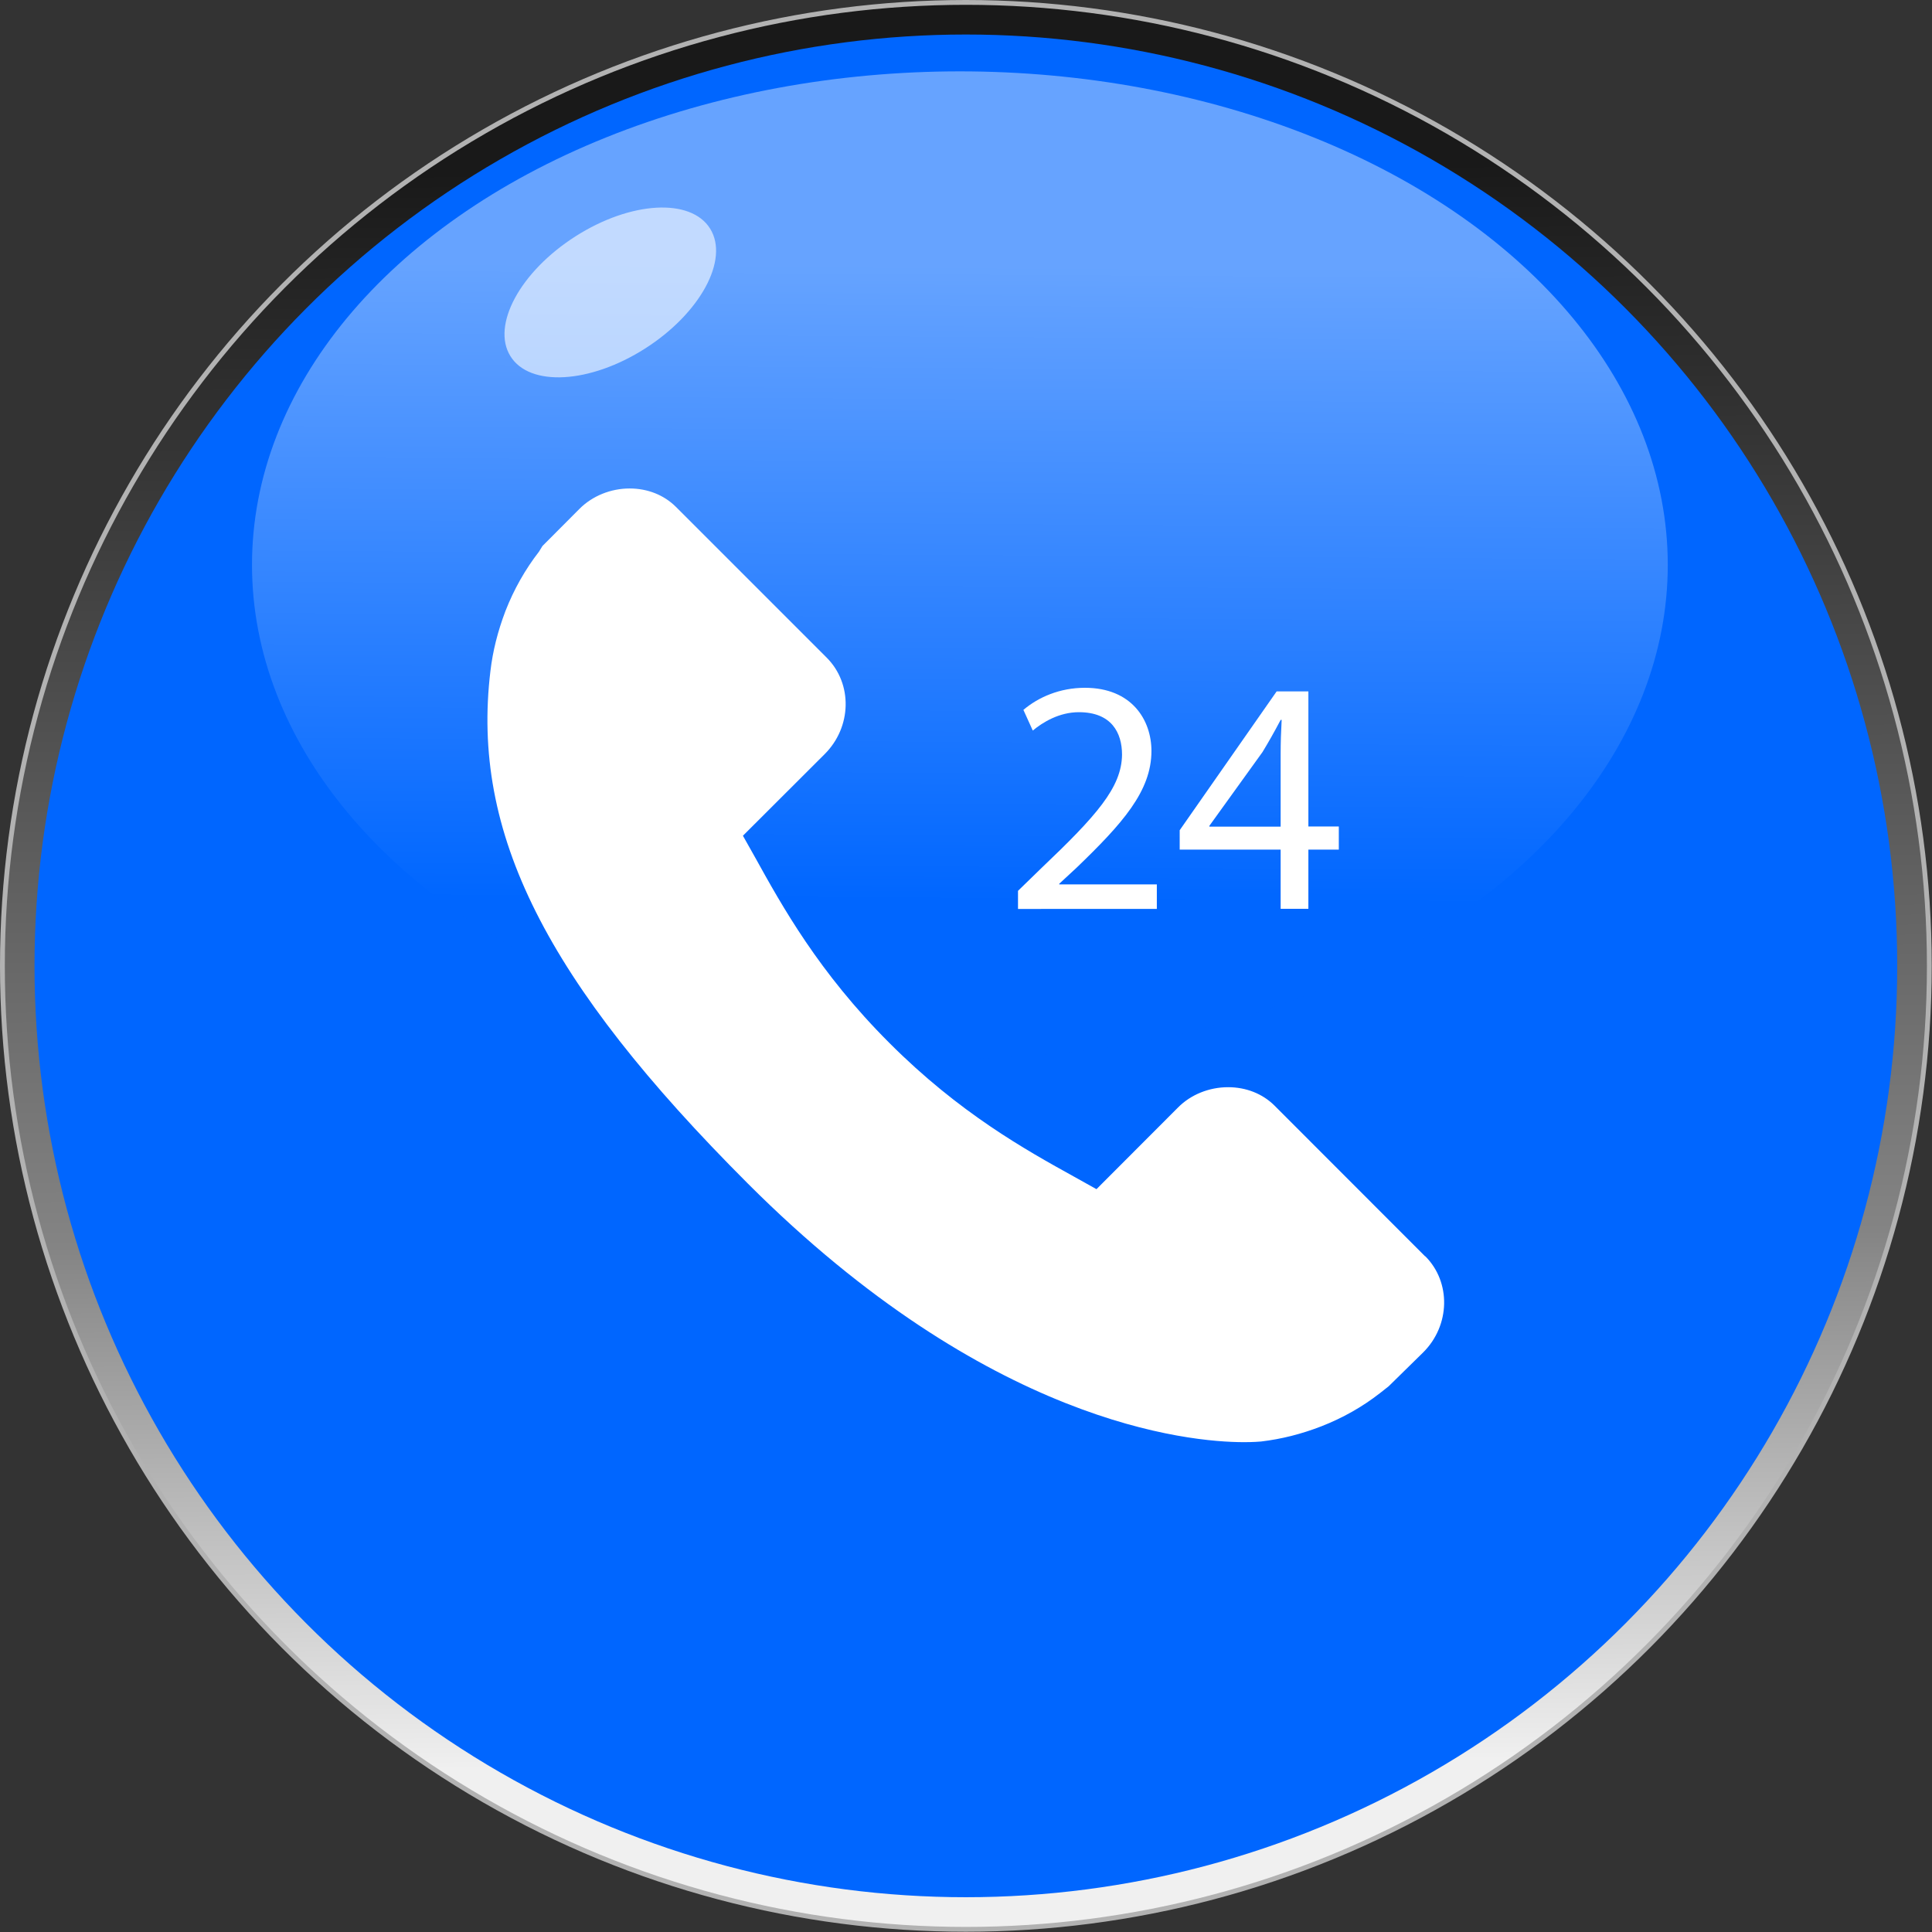
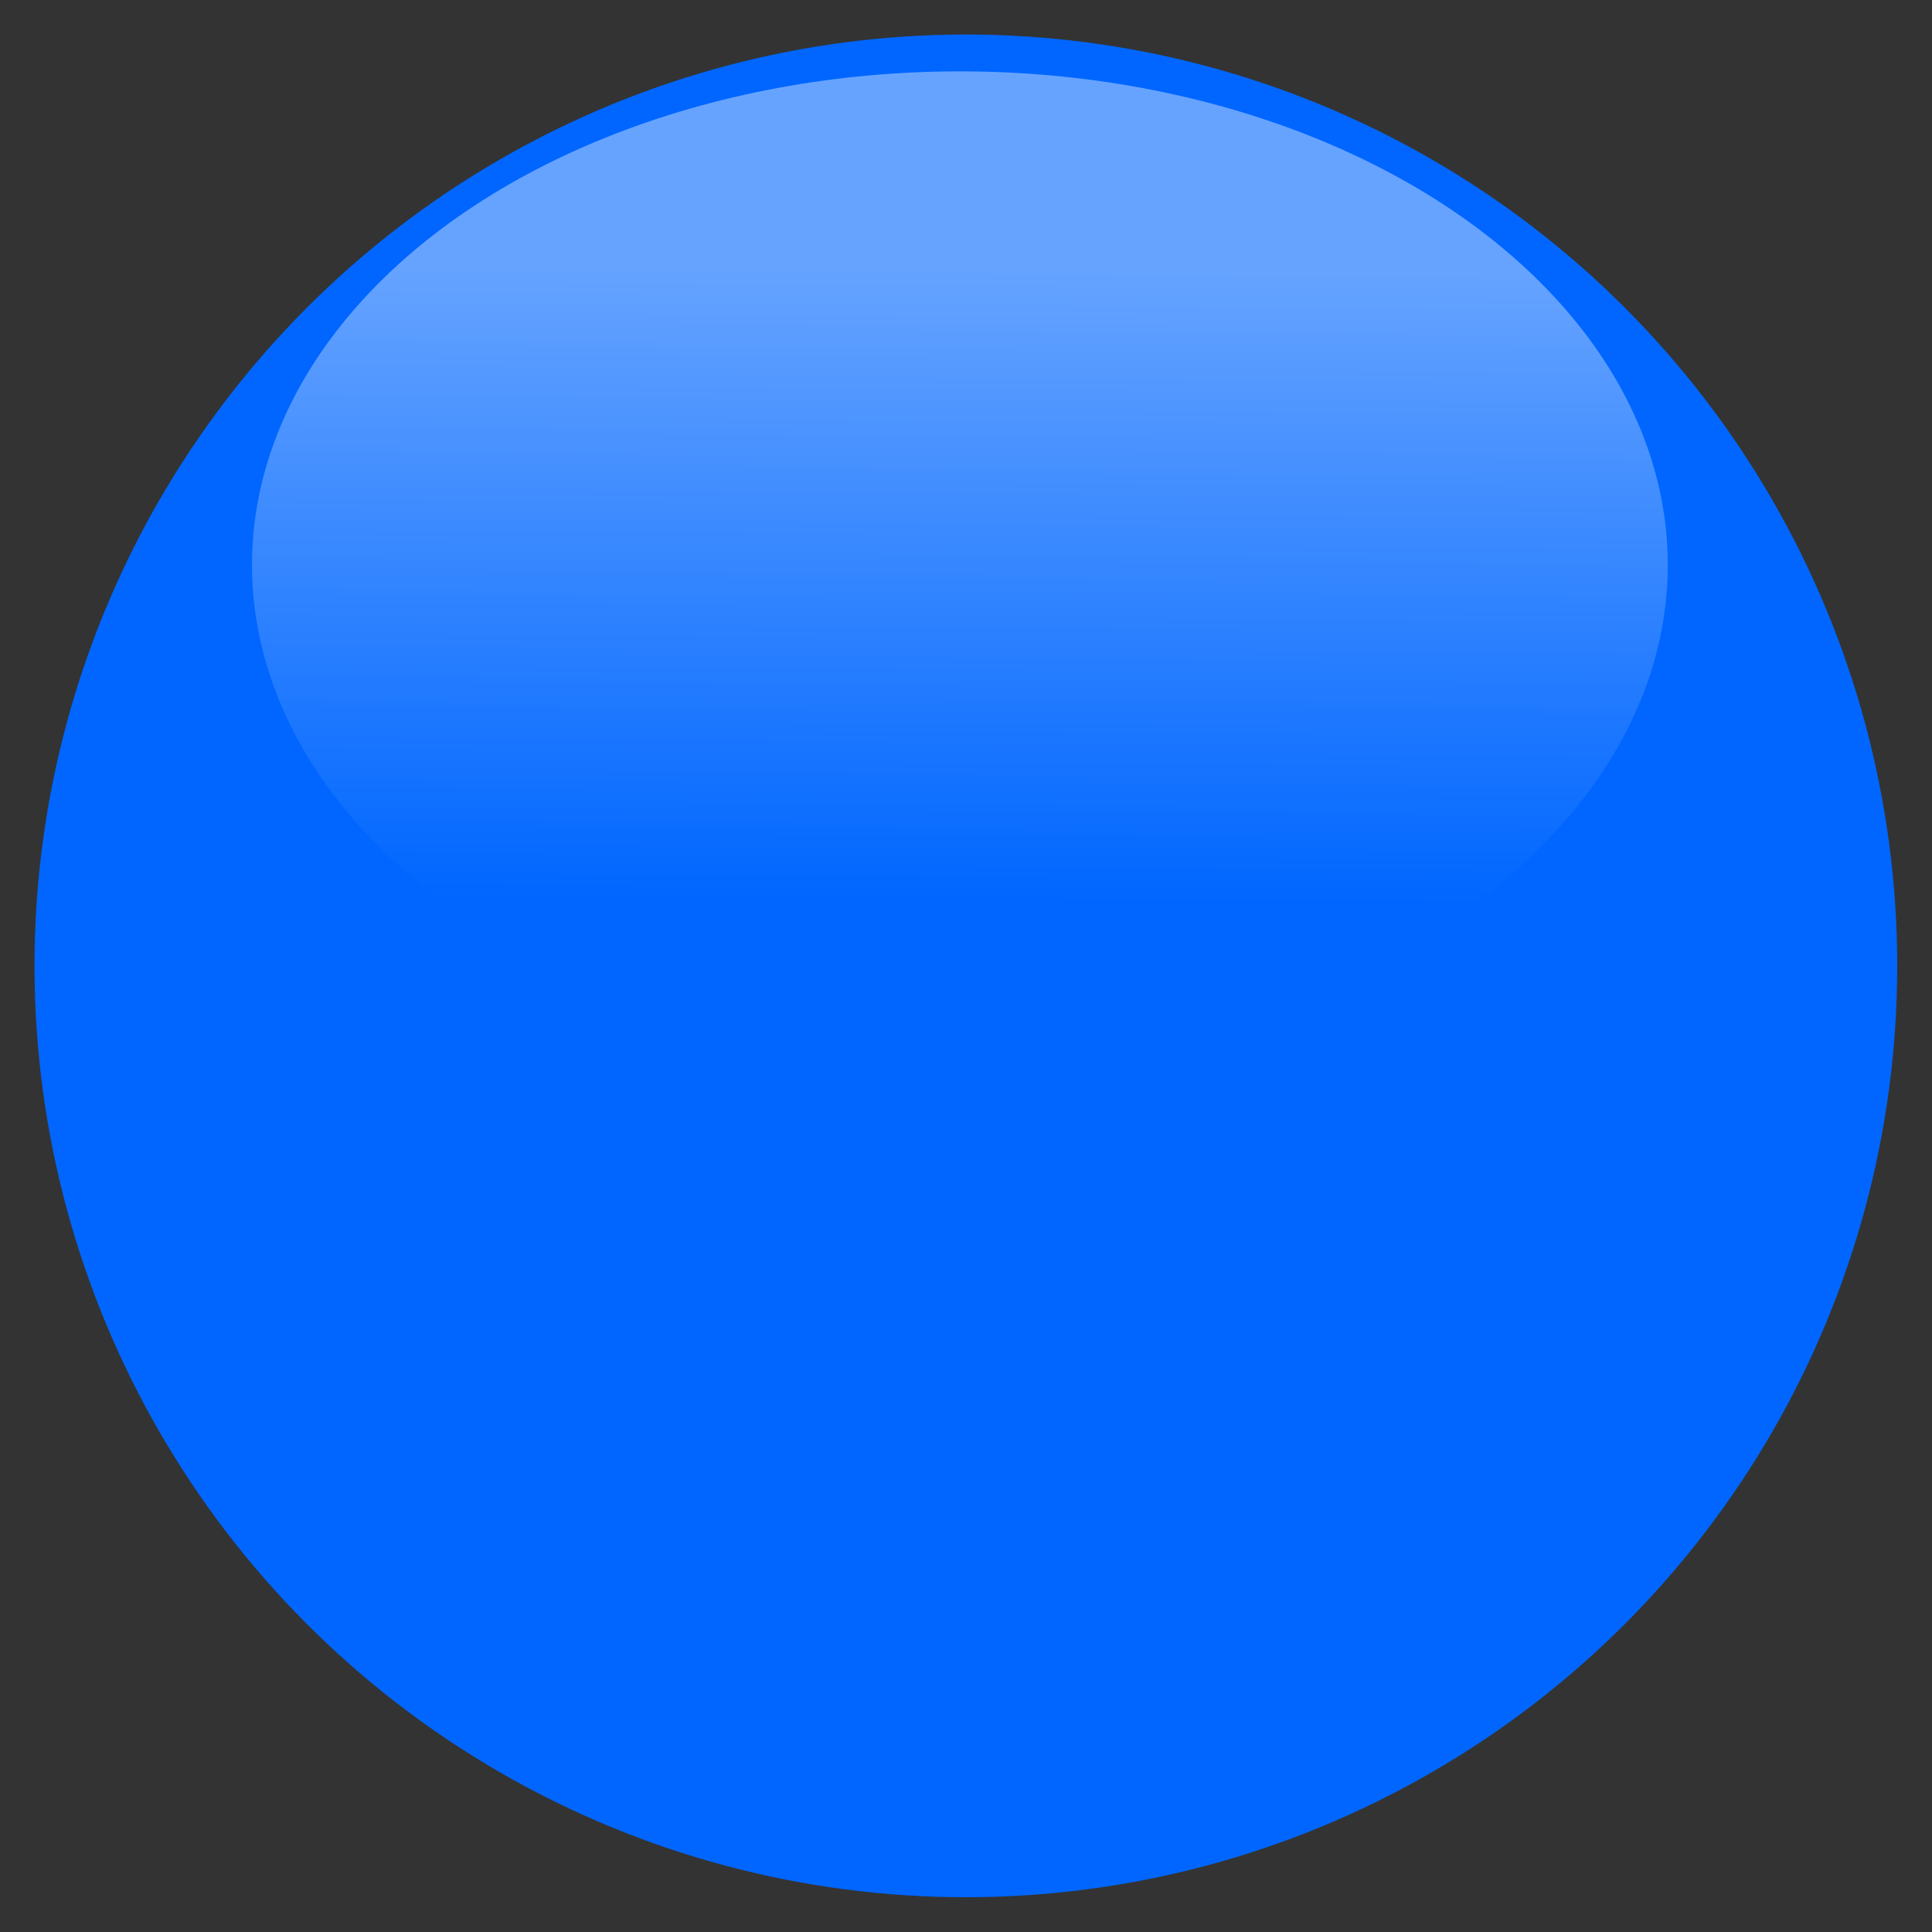
<svg xmlns="http://www.w3.org/2000/svg" xmlns:ns1="http://www.inkscape.org/namespaces/inkscape" xmlns:ns2="http://sodipodi.sourceforge.net/DTD/sodipodi-0.dtd" xmlns:xlink="http://www.w3.org/1999/xlink" xml:space="preserve" width="30.076mm" height="30.076mm" style="shape-rendering:geometricPrecision; text-rendering:geometricPrecision; image-rendering:optimizeQuality; fill-rule:evenodd; clip-rule:evenodd" viewBox="0 0 7.221 7.221" id="svg2" version="1.1" ns1:version="0.48.3.1 r9886" ns2:docname="复件 复件 280.svg">
  <rect x="0" y="0" width="7.221" height="7.221" fill="#333333" stroke="none" />
  <ns2:namedview pagecolor="#ffffff" bordercolor="#666666" borderopacity="1" objecttolerance="10" gridtolerance="10" guidetolerance="10" ns1:pageopacity="0" ns1:pageshadow="2" ns1:window-width="1440" ns1:window-height="844" id="namedview28" showgrid="false" ns1:zoom="3.1318088" ns1:cx="-12.576371" ns1:cy="46.697547" ns1:window-x="-4" ns1:window-y="-4" ns1:window-maximized="1" ns1:current-layer="svg2" />
  <defs id="defs4">
    <linearGradient ns1:collect="always" id="linearGradient3782">
      <stop style="stop-color:#aaccff;stop-opacity:1" offset="0" id="stop3784" />
      <stop style="stop-color:#0066ff;stop-opacity:1" offset="1" id="stop3786" />
    </linearGradient>
    <style type="text/css" id="style6">
   
    .str0 {stroke:#B2B2B2;stroke-width:0.018}
    .fil3 {fill:white}
    .fil1 {fill:#006BF7}
    .fil2 {fill:#78D3FA}
    .fil4 {fill:white}
    .fil0 {fill:url(#id0)}
   
  </style>
    <linearGradient id="id0" gradientUnits="userSpaceOnUse" x1="3.582" y1="0.63" x2="3.639" y2="6.591">
      <stop offset="0" style="stop-color:#191919" id="stop9" />
      <stop offset="0.671" style="stop-color:#848484" id="stop11" />
      <stop offset="1" style="stop-color:#F0F0F0" id="stop13" />
    </linearGradient>
    <linearGradient ns1:collect="always" xlink:href="#linearGradient3782" id="linearGradient3788" x1="3.641" y1="0.994" x2="3.626" y2="3.366" gradientUnits="userSpaceOnUse" gradientTransform="matrix(0.935,0,0,0.982,0.233,-0.057)" />
    <style id="style3028" type="text/css">
   
    .fil0 {fill:white}
   
  </style>
  </defs>
-   <circle ns2:ry="3.60131" ns2:rx="3.60131" ns2:cy="3.61044" ns2:cx="3.61044" style="fill:url(#id0);stroke:#b2b2b2;stroke-width:0.018" id="circle17" r="3.601" cy="3.61" cx="3.61" class="fil0 str0" />
  <g id="light" ns1:label="#g3003" style="fill:#0066ff">
    <circle class="fil1" cx="3.61" cy="3.61" r="3.481" id="circle19" ns2:cx="3.61044" ns2:cy="3.61044" ns2:rx="3.48067" ns2:ry="3.48067" style="fill:#0066ff" />
  </g>
  <g id="hmigradengt" ns1:label="#g2997">
    <ellipse transform="matrix(1.069,0,0,1.018,-0.249,0.058)" class="fil2" cx="3.589" cy="2.017" rx="2.475" ry="1.812" id="ellipse21" ns2:cx="3.589" ns2:cy="2.0169101" ns2:rx="2.47492" ns2:ry="1.81222" style="opacity:0.6;fill:url(#linearGradient3788);fill-opacity:1" />
  </g>
-   <ellipse style="opacity:0.6;fill:#ffffff" ns2:ry="0.24152701" ns2:rx="0.452851" ns2:cy="0" ns2:cx="0" cy="0" cx="0" id="ellipse26" ry="0.242" rx="0.453" transform="matrix(0.824,-0.526,0.538,0.866,2.281,1.093)" class="fil4" />
  <g id="shape" ns1:label="#g3061">
    <g transform="matrix(0.48,0,0,0.48,1.822,-0.665)" id="g3049" style="fill-rule:evenodd">
      <g id="图层_x0020_1">
        <g id="_170921712">
          <g id="g3033">
            <g id="g3035">
-               <path style="fill:#ffffff" ns1:connector-curvature="0" id="_171159192" class="fil0" d="M 7.302,11.169 6.127,9.993 C 6.035,9.902 5.907,9.851 5.767,9.851 c -0.147,0 -0.29,0.057 -0.39,0.158 L 4.742,10.645 4.57,10.549 C 4.192,10.34 3.675,10.053 3.129,9.506 2.58,8.958 2.293,8.439 2.083,8.06 l -0.094,-0.167 0.637,-0.636 c 0.211,-0.211 0.218,-0.547 0.016,-0.75 l -1.176,-1.176 c -0.092,-0.091 -0.219,-0.142 -0.359,-0.142 -0.147,0 -0.29,0.058 -0.39,0.158 l -0.289,0.29 -0.027,0.044 c -0.107,0.138 -0.195,0.293 -0.261,0.462 -0.061,0.161 -0.099,0.314 -0.117,0.467 -0.152,1.26 0.429,2.416 2.005,3.992 1.868,1.868 3.429,2.013 3.863,2.013 0.074,0 0.119,-0.004 0.132,-0.005 0.16,-0.019 0.314,-0.058 0.469,-0.118 0.167,-0.065 0.321,-0.152 0.459,-0.26 l 0.066,-0.052 0.27,-0.265 c 0.21,-0.21 0.217,-0.546 0.015,-0.748 z" />
-             </g>
+               </g>
            <g id="g3038">
-               <path style="fill:#ffffff" ns1:connector-curvature="0" id="_171156920" class="fil0" d="m 5.212,8.272 -0.76,0 0,-0.005 0.135,-0.125 C 4.944,7.798 5.17,7.546 5.17,7.233 c 0,-0.242 -0.154,-0.492 -0.518,-0.492 -0.196,0 -0.362,0.073 -0.479,0.172 l 0.073,0.161 c 0.078,-0.065 0.206,-0.143 0.359,-0.143 0.253,0 0.336,0.159 0.336,0.331 C 4.938,7.517 4.743,7.736 4.311,8.147 l -0.18,0.175 0,0.141 1.081,-5e-5 0,-0.19 z" />
-             </g>
+               </g>
            <g id="g3041">
-               <path style="fill:#ffffff" ns1:connector-curvature="0" id="_171155232" class="fil0" d="m 6.176,8.462 0.216,0 0,-0.461 0.237,0 0,-0.18 -0.237,0 0,-1.052 -0.247,0 -0.755,1.081 0,0.151 0.786,-5e-5 0,0.461 z m -0.555,-0.641 0,-0.005 0.414,-0.575 c 0.047,-0.078 0.089,-0.151 0.141,-0.25 l 0.008,0 c -0.005,0.089 -0.008,0.177 -0.008,0.266 l 0,0.565 -0.555,0 0,1.5e-4 z" />
-             </g>
+               </g>
          </g>
        </g>
      </g>
    </g>
  </g>
</svg>